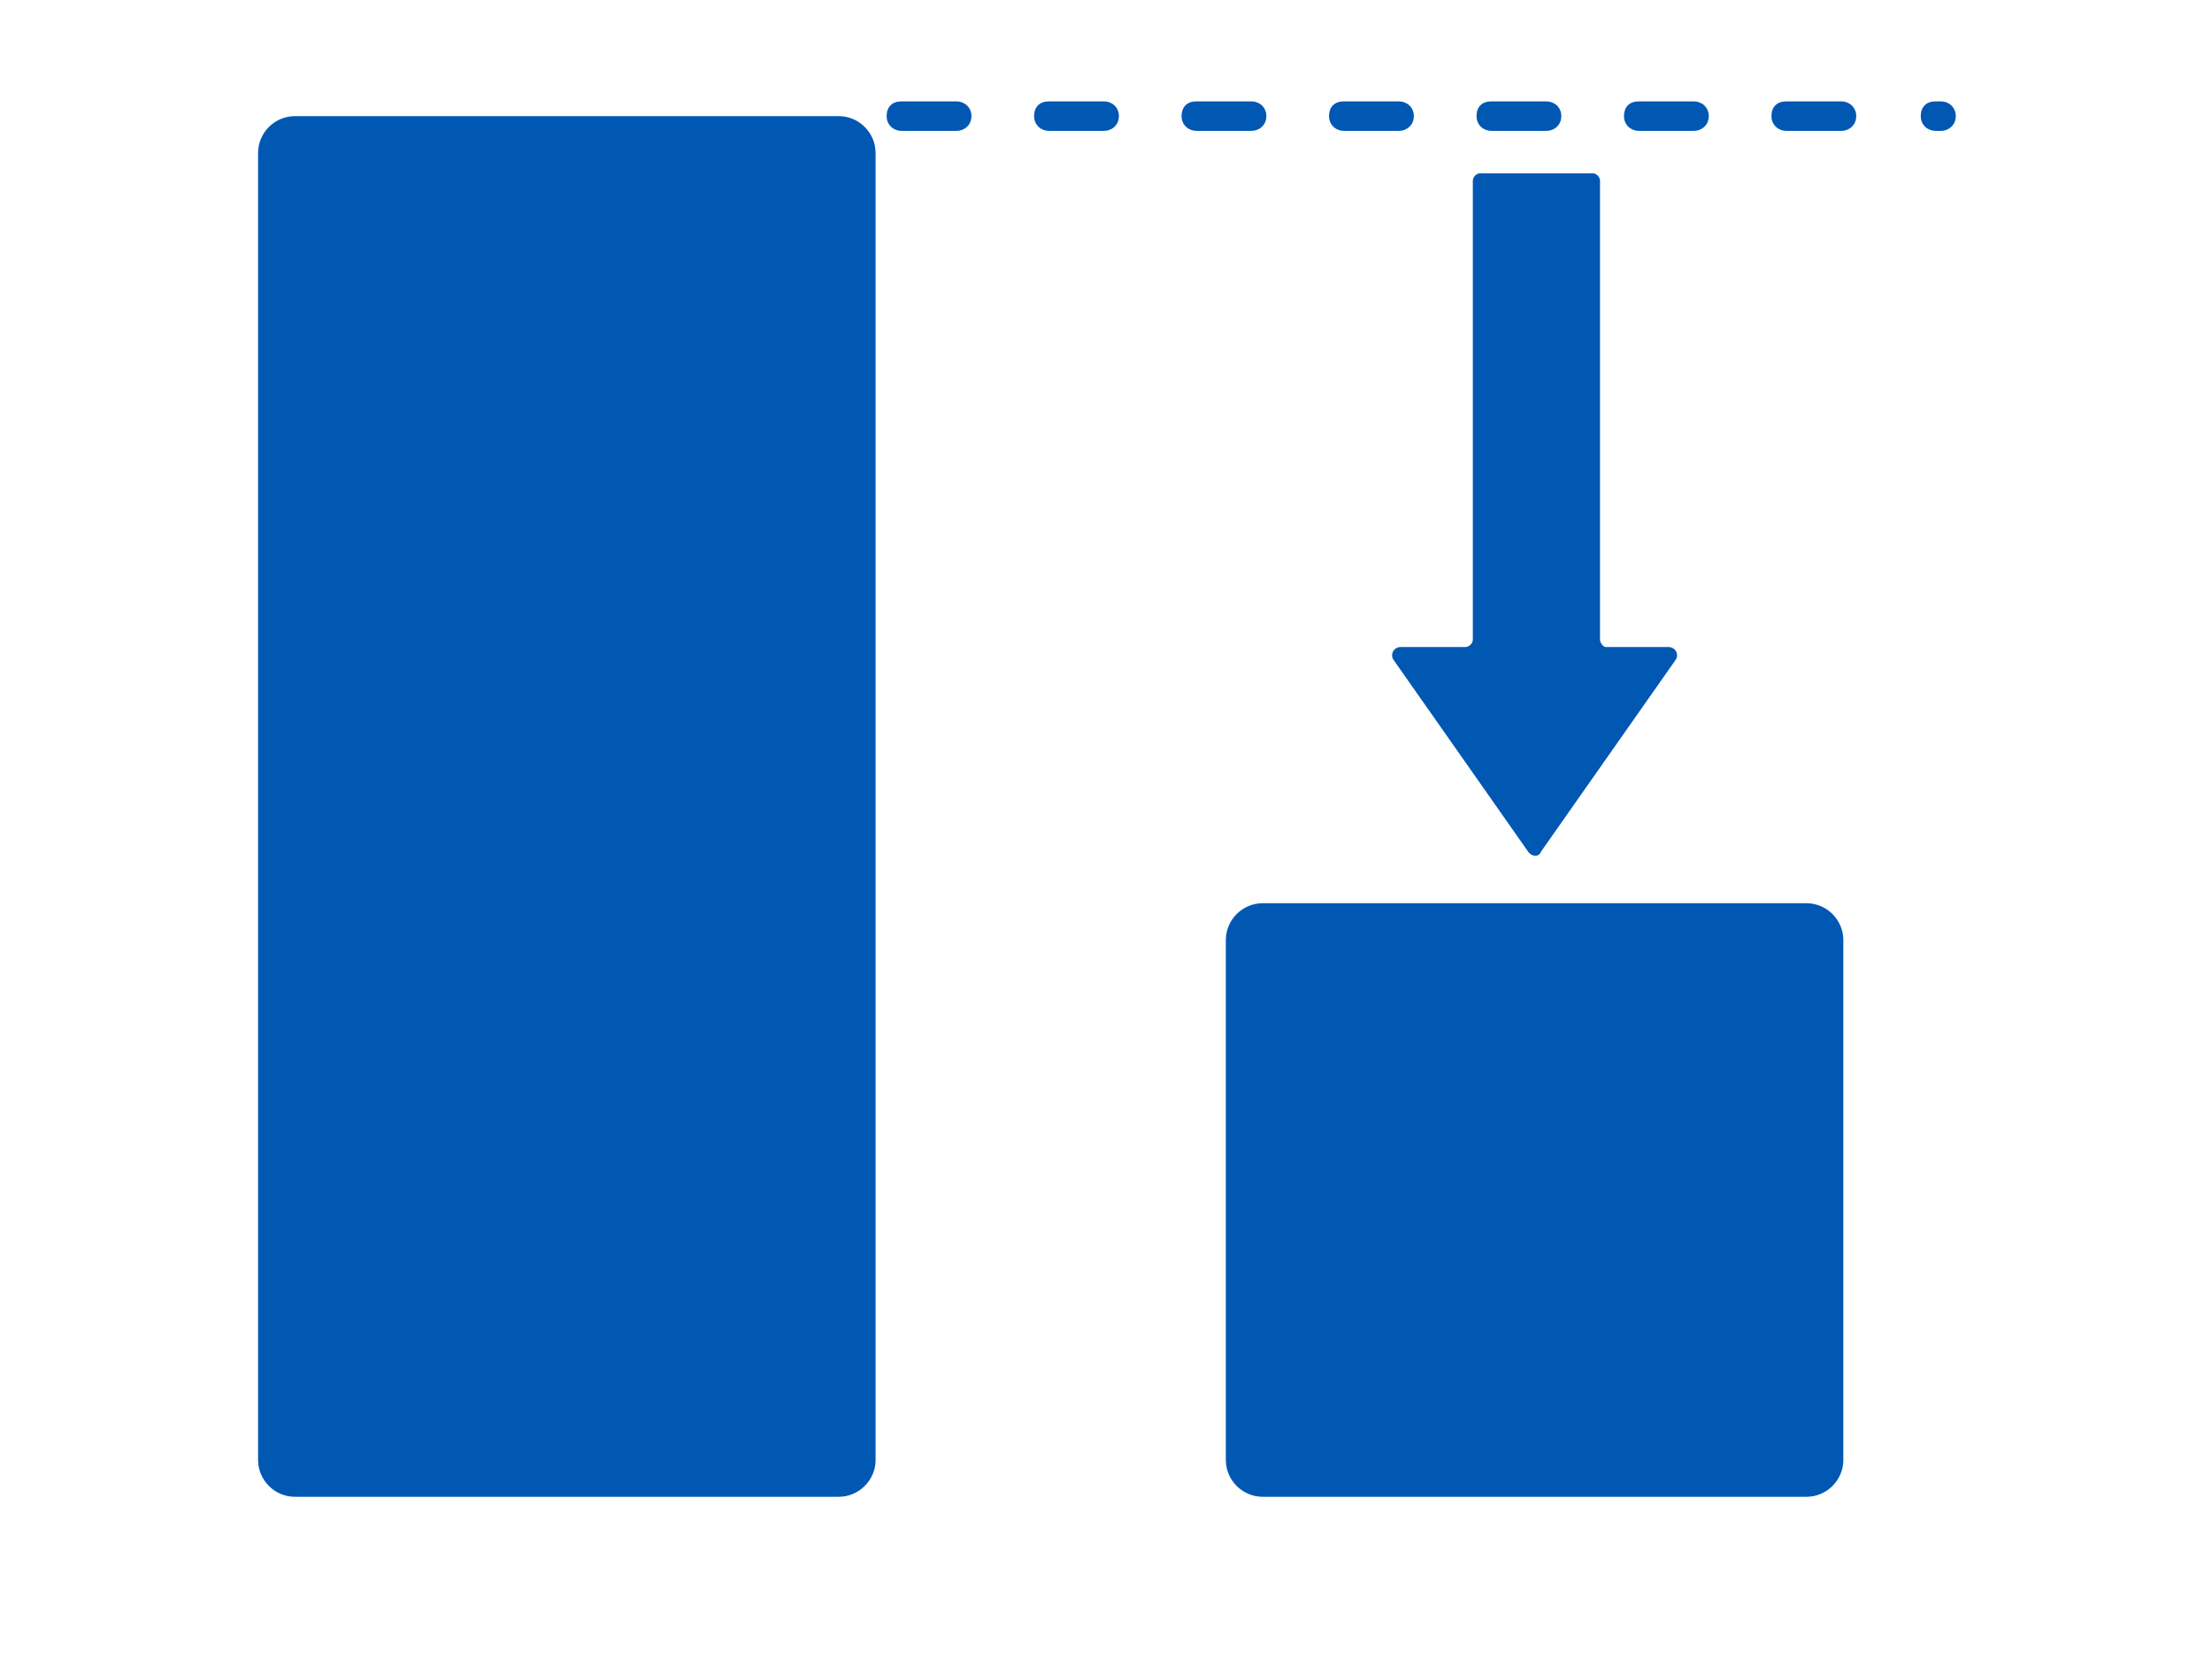
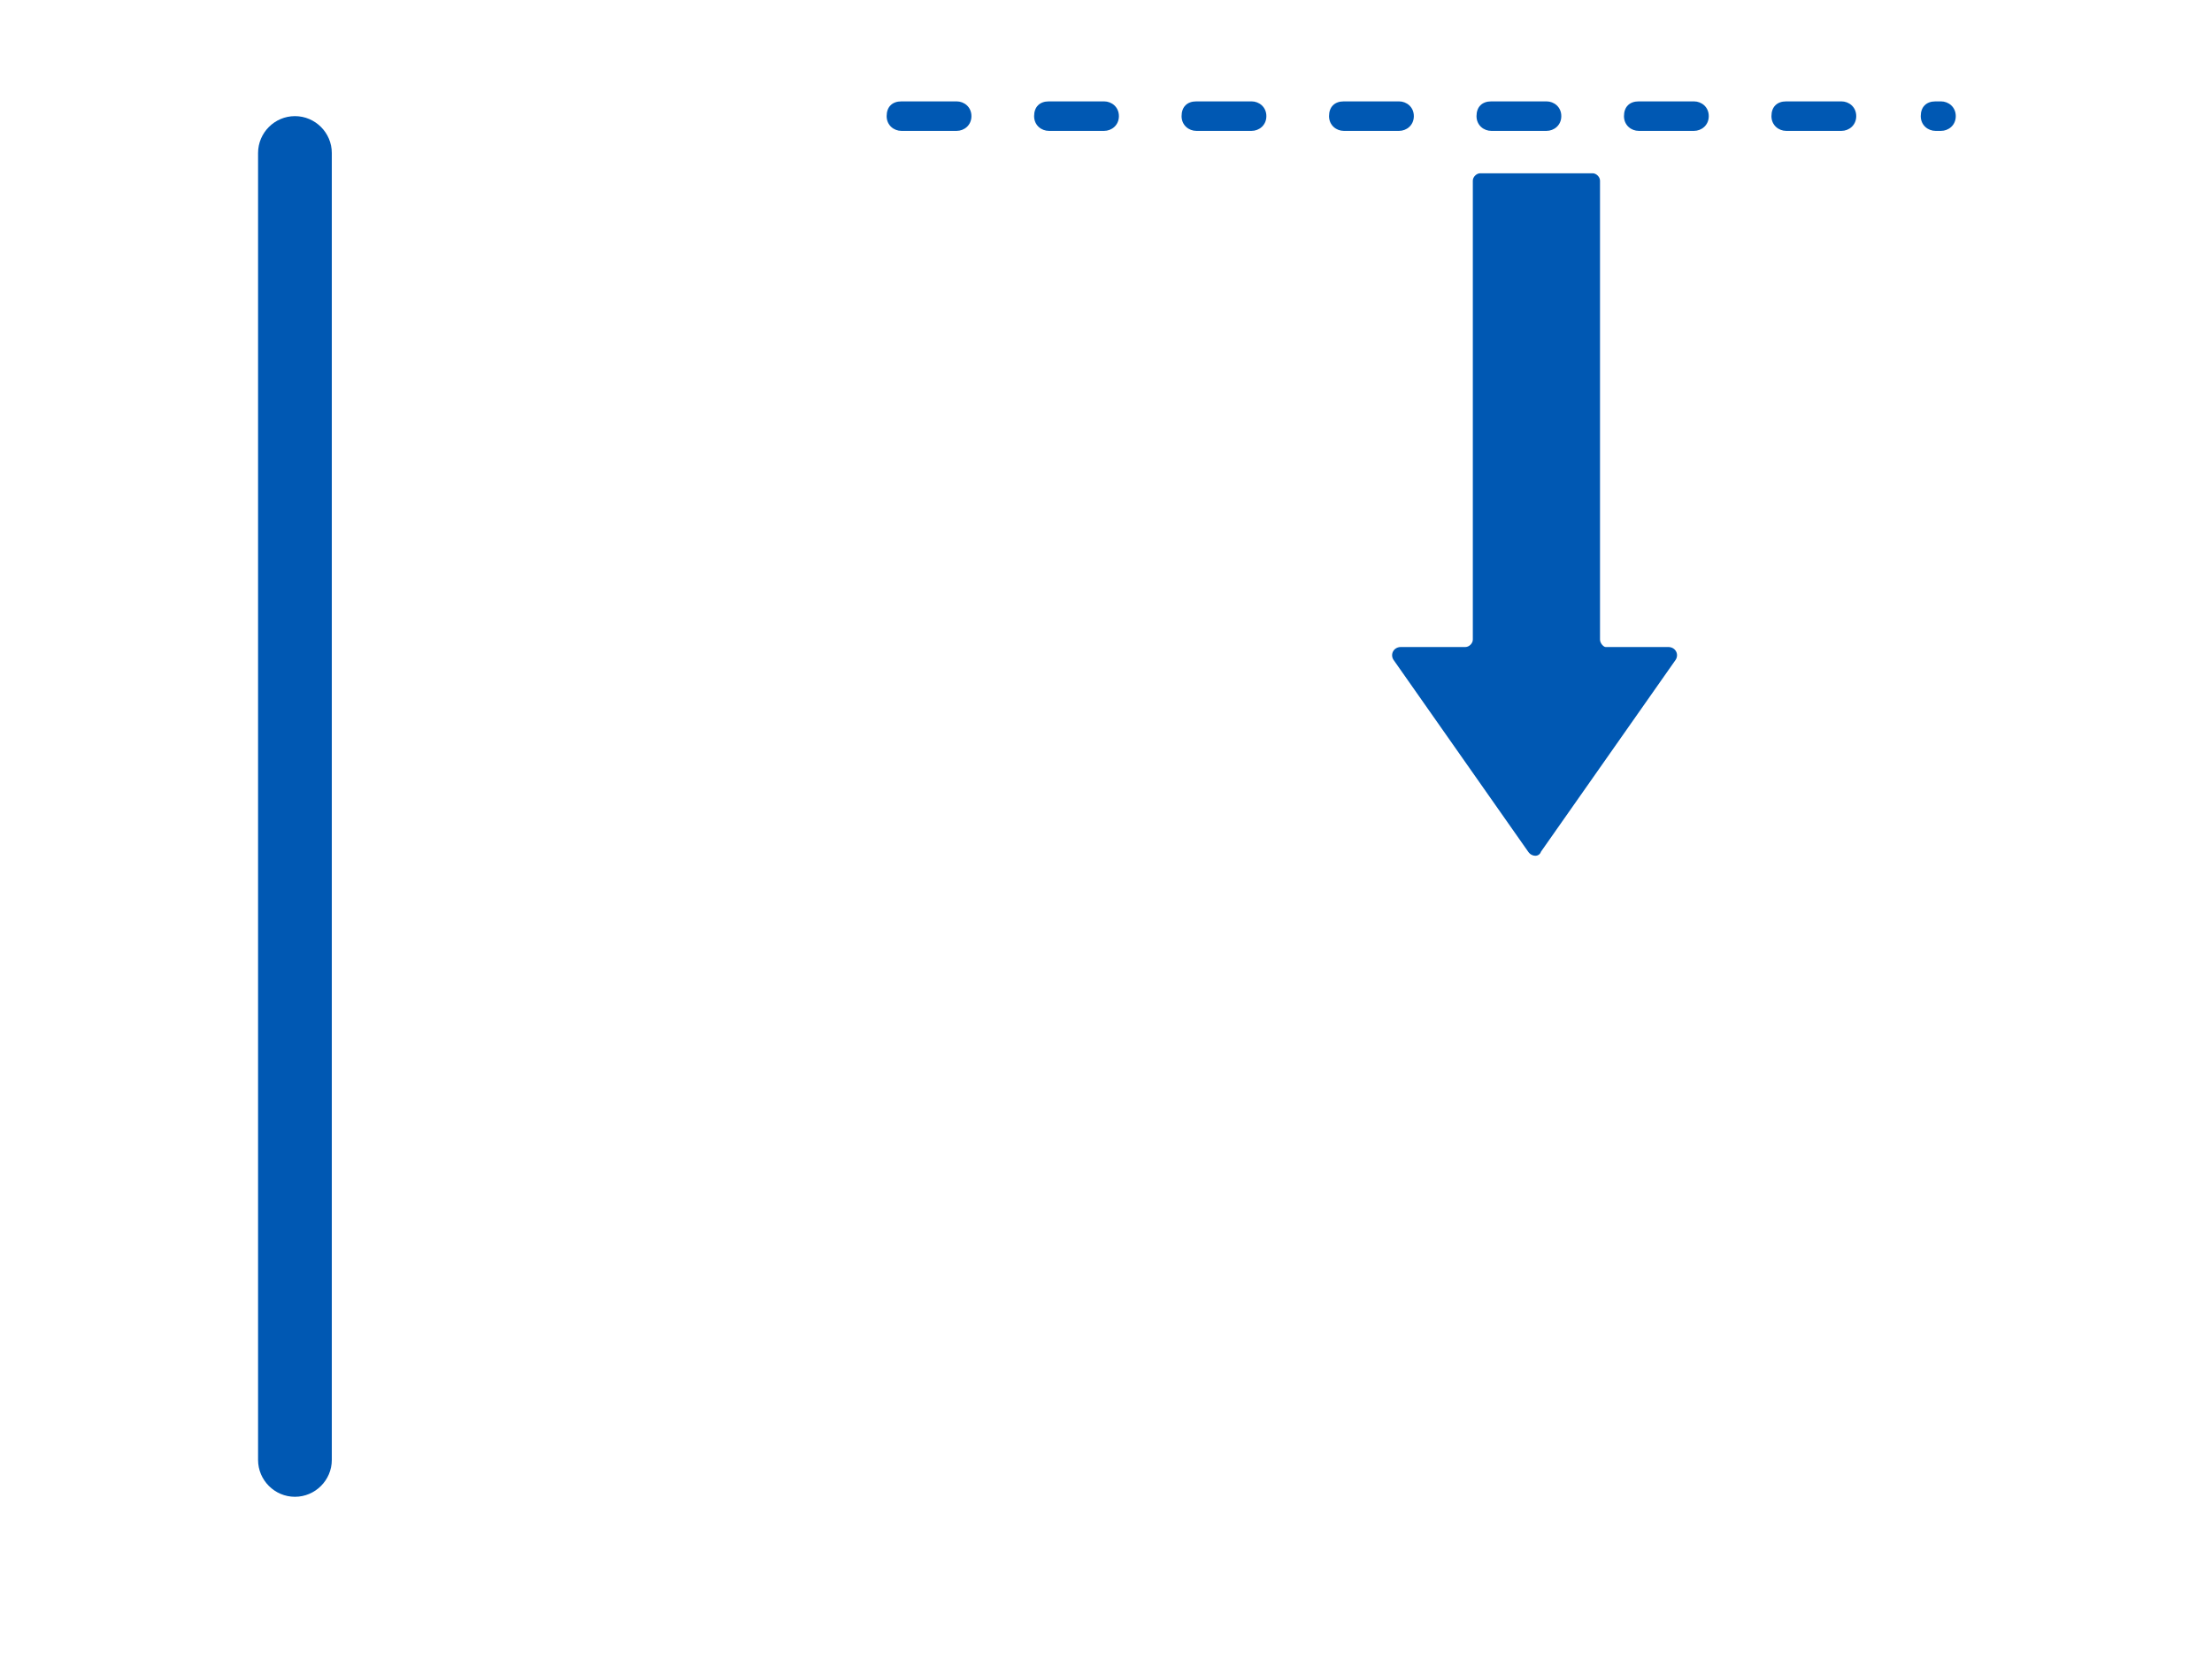
<svg xmlns="http://www.w3.org/2000/svg" version="1.1" x="0px" y="0px" width="120px" height="90px" viewBox="0 0 120 90" style="enable-background:new 0 0 120 90;" xml:space="preserve">
  <style type="text/css">
	.st0{fill:#0058B3;}
</style>
  <g id="レイヤー_1">
</g>
  <g id="レイヤー_2">
    <g>
-       <path class="st0" d="M14,79.2V8.3c0-1.1,0.9-2,2-2h29.5c1.1,0,2,0.9,2,2v70.9c0,1.1-0.9,2-2,2H16C14.9,81.2,14,80.3,14,79.2z" />
-       <path class="st0" d="M66.5,79.2V51c0-1.1,0.9-2,2-2H98c1.1,0,2,0.9,2,2v28.2c0,1.1-0.9,2-2,2H68.5C67.4,81.2,66.5,80.3,66.5,79.2z    " />
+       <path class="st0" d="M14,79.2V8.3c0-1.1,0.9-2,2-2c1.1,0,2,0.9,2,2v70.9c0,1.1-0.9,2-2,2H16C14.9,81.2,14,80.3,14,79.2z" />
      <path class="st0" d="M105.3,7.1h-0.3c-0.4,0-0.8-0.3-0.8-0.8s0.3-0.8,0.8-0.8h0.3c0.4,0,0.8,0.3,0.8,0.8S105.7,7.1,105.3,7.1z     M99.9,7.1h-3c-0.4,0-0.8-0.3-0.8-0.8s0.3-0.8,0.8-0.8h3c0.4,0,0.8,0.3,0.8,0.8S100.3,7.1,99.9,7.1z M91.9,7.1h-3    c-0.4,0-0.8-0.3-0.8-0.8s0.3-0.8,0.8-0.8h3c0.4,0,0.8,0.3,0.8,0.8S92.3,7.1,91.9,7.1z M83.9,7.1h-3c-0.4,0-0.8-0.3-0.8-0.8    s0.3-0.8,0.8-0.8h3c0.4,0,0.8,0.3,0.8,0.8S84.3,7.1,83.9,7.1z M75.9,7.1h-3c-0.4,0-0.8-0.3-0.8-0.8s0.3-0.8,0.8-0.8h3    c0.4,0,0.8,0.3,0.8,0.8S76.3,7.1,75.9,7.1z M67.9,7.1h-3c-0.4,0-0.8-0.3-0.8-0.8s0.3-0.8,0.8-0.8h3c0.4,0,0.8,0.3,0.8,0.8    S68.3,7.1,67.9,7.1z M59.9,7.1h-3c-0.4,0-0.8-0.3-0.8-0.8s0.3-0.8,0.8-0.8h3c0.4,0,0.8,0.3,0.8,0.8S60.3,7.1,59.9,7.1z M51.9,7.1    h-3c-0.4,0-0.8-0.3-0.8-0.8s0.3-0.8,0.8-0.8h3c0.4,0,0.8,0.3,0.8,0.8S52.3,7.1,51.9,7.1z" />
      <g>
        <path class="st0" d="M86.8,34.7V9.8c0-0.2-0.2-0.4-0.4-0.4h-6.1c-0.2,0-0.4,0.2-0.4,0.4v24.9c0,0.2-0.2,0.4-0.4,0.4H76     c-0.4,0-0.6,0.4-0.4,0.7l7.3,10.4c0.2,0.3,0.6,0.3,0.7,0l7.3-10.4c0.2-0.3,0-0.7-0.4-0.7h-3.4C87,35.1,86.8,34.9,86.8,34.7z" />
      </g>
    </g>
  </g>
  <g id="レイヤー_3">
</g>
</svg>